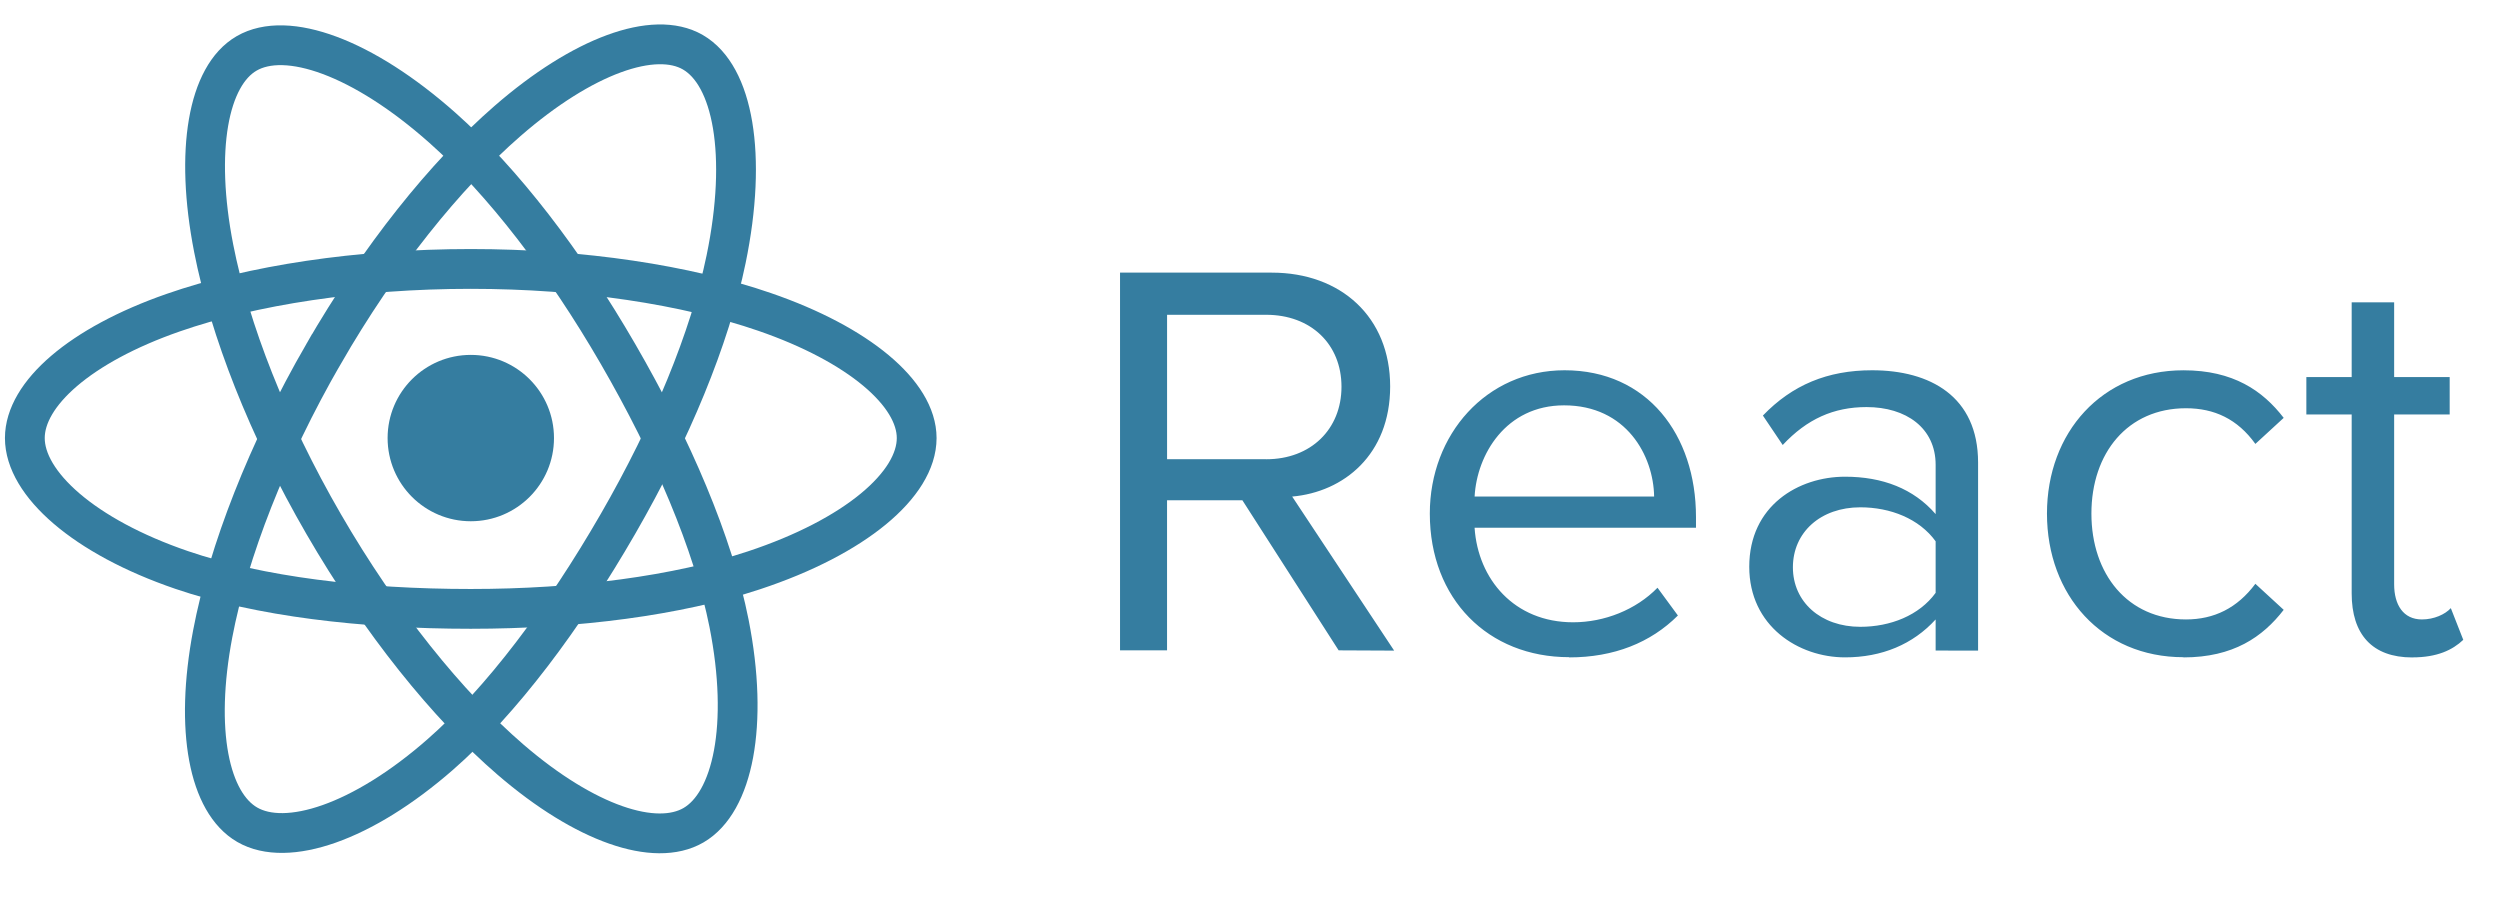
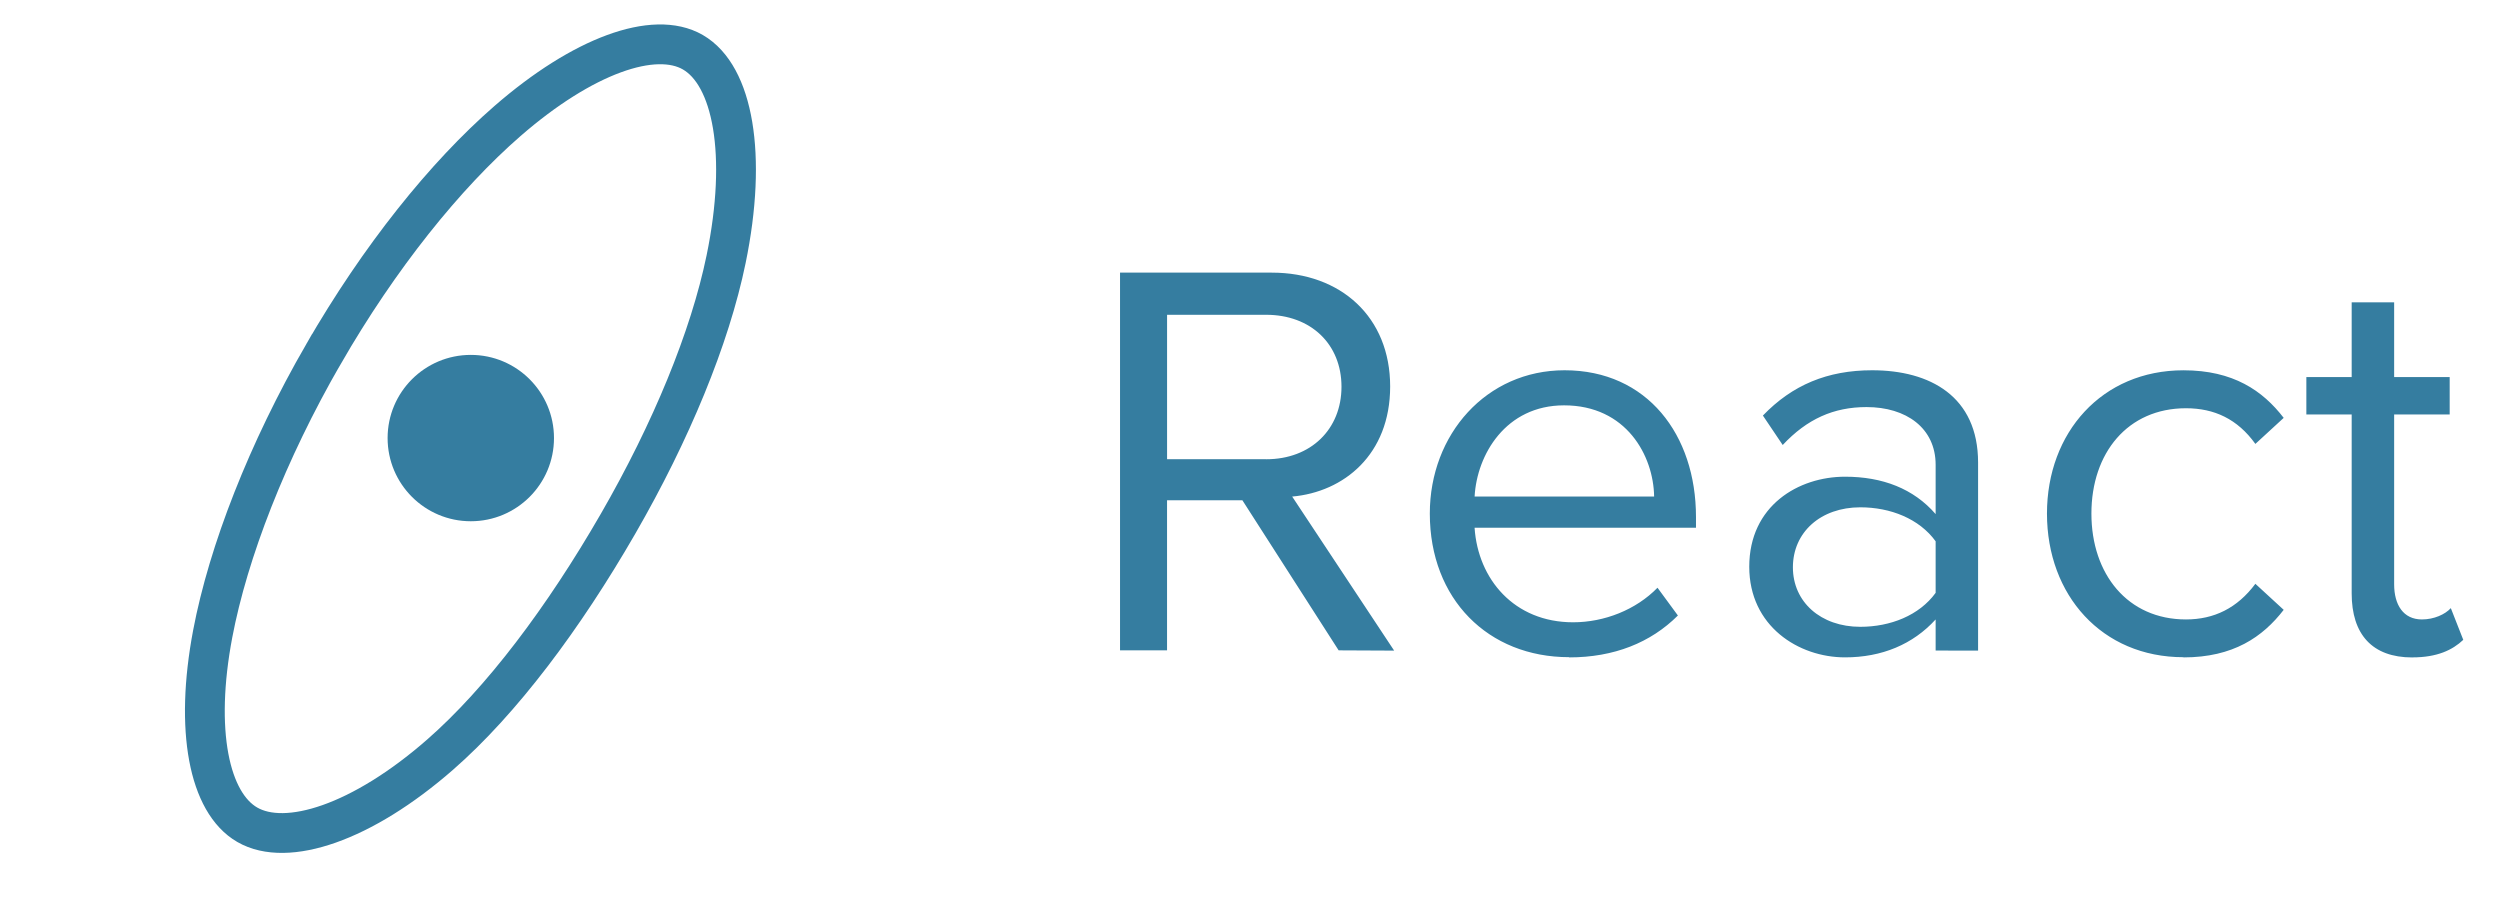
<svg xmlns="http://www.w3.org/2000/svg" width="94" height="34" viewBox="0 0 94 34" fill="none">
  <g clip-path="url(#clip0_197_3460)">
    <path d="M17.702 19.599C19.43 19.599 20.83 18.199 20.83 16.471C20.83 14.744 19.43 13.344 17.702 13.344C15.975 13.344 14.574 14.744 14.574 16.471C14.574 18.199 15.975 19.599 17.702 19.599Z" fill="#357DA0" />
-     <path fill-rule="evenodd" clip-rule="evenodd" d="M17.701 10.112C21.901 10.112 25.802 10.714 28.744 11.727C32.288 12.947 34.467 14.797 34.467 16.471C34.467 18.217 32.158 20.182 28.352 21.443C25.474 22.396 21.687 22.894 17.701 22.894C13.613 22.894 9.743 22.427 6.833 21.432C3.151 20.174 0.934 18.183 0.934 16.471C0.934 14.81 3.014 12.975 6.509 11.757C9.461 10.727 13.459 10.112 17.7 10.112H17.701Z" stroke="#357DA0" stroke-width="1.496" />
    <path fill-rule="evenodd" clip-rule="evenodd" d="M12.165 13.31C14.263 9.672 16.734 6.593 19.081 4.551C21.909 2.09 24.6 1.126 26.05 1.963C27.562 2.835 28.111 5.817 27.302 9.744C26.691 12.713 25.23 16.242 23.238 19.695C21.196 23.236 18.858 26.356 16.543 28.379C13.613 30.94 10.781 31.867 9.298 31.011C7.859 30.182 7.309 27.462 7.999 23.826C8.583 20.754 10.046 16.983 12.164 13.31L12.165 13.31Z" stroke="#357DA0" stroke-width="1.496" />
-     <path fill-rule="evenodd" clip-rule="evenodd" d="M12.169 19.705C10.065 16.071 8.633 12.392 8.035 9.338C7.315 5.66 7.824 2.847 9.273 2.008C10.784 1.133 13.642 2.148 16.64 4.81C18.907 6.823 21.234 9.85 23.232 13.301C25.28 16.838 26.814 20.422 27.412 23.438C28.167 27.255 27.556 30.171 26.074 31.029C24.636 31.861 22.005 30.98 19.2 28.566C16.83 26.526 14.294 23.375 12.169 19.705V19.705Z" stroke="#357DA0" stroke-width="1.496" />
    <path fill-rule="evenodd" clip-rule="evenodd" d="M52.42 24.463L48.586 18.671C50.524 18.5 52.27 17.096 52.27 14.531C52.27 11.921 50.418 10.251 47.819 10.251H42.113V24.453H43.881V18.809H46.713L50.333 24.453L52.42 24.463ZM47.608 17.266H43.882V11.836H47.608C49.291 11.836 50.44 12.943 50.44 14.541C50.44 16.138 49.29 17.268 47.608 17.268V17.266ZM59 24.718C60.683 24.718 62.066 24.165 63.089 23.143L62.322 22.099C61.512 22.93 60.32 23.398 59.149 23.398C56.935 23.398 55.572 21.779 55.444 19.843H63.769V19.438C63.769 16.351 61.938 13.922 58.828 13.922C55.89 13.922 53.761 16.329 53.761 19.31C53.761 22.526 55.954 24.71 58.999 24.71L59 24.718ZM62.195 18.67H55.445C55.531 17.095 56.615 15.241 58.809 15.241C61.152 15.241 62.173 17.136 62.195 18.67ZM74.376 24.462V17.393C74.376 14.902 72.567 13.922 70.394 13.922C68.711 13.922 67.392 14.475 66.285 15.625L67.03 16.732C67.945 15.753 68.947 15.306 70.182 15.306C71.672 15.306 72.78 16.093 72.78 17.477V19.33C71.949 18.371 70.778 17.924 69.373 17.924C67.626 17.924 65.772 19.01 65.772 21.31C65.772 23.545 67.625 24.717 69.373 24.717C70.757 24.717 71.928 24.227 72.78 23.291V24.461L74.376 24.462ZM69.948 23.568C68.457 23.568 67.413 22.632 67.413 21.332C67.413 20.012 68.457 19.075 69.948 19.075C71.076 19.075 72.162 19.501 72.78 20.353V22.291C72.162 23.142 71.076 23.568 69.948 23.568ZM82.098 24.718C83.971 24.718 85.078 23.951 85.867 22.93L84.802 21.951C84.121 22.866 83.248 23.291 82.192 23.291C79.999 23.291 78.637 21.588 78.637 19.31C78.637 17.032 80 15.35 82.192 15.35C83.257 15.35 84.13 15.755 84.802 16.691L85.867 15.712C85.079 14.689 83.971 13.923 82.098 13.923C79.031 13.923 76.966 16.266 76.966 19.311C76.966 22.377 79.031 24.711 82.098 24.711V24.718ZM90.702 24.718C91.638 24.718 92.214 24.441 92.619 24.058L92.151 22.866C91.937 23.1 91.521 23.291 91.064 23.291C90.362 23.291 90.02 22.738 90.02 21.971V15.583H92.108V14.178H90.02V11.367H88.423V14.178H86.719V15.584H88.423V22.313C88.423 23.847 89.19 24.72 90.702 24.72V24.718Z" fill="#357DA0" />
  </g>
  <defs>
    <clipPath id="clip0_197_3460">
      <rect width="94" height="33" fill="white" transform="translate(0 0.5)" />
    </clipPath>
  </defs>
</svg>